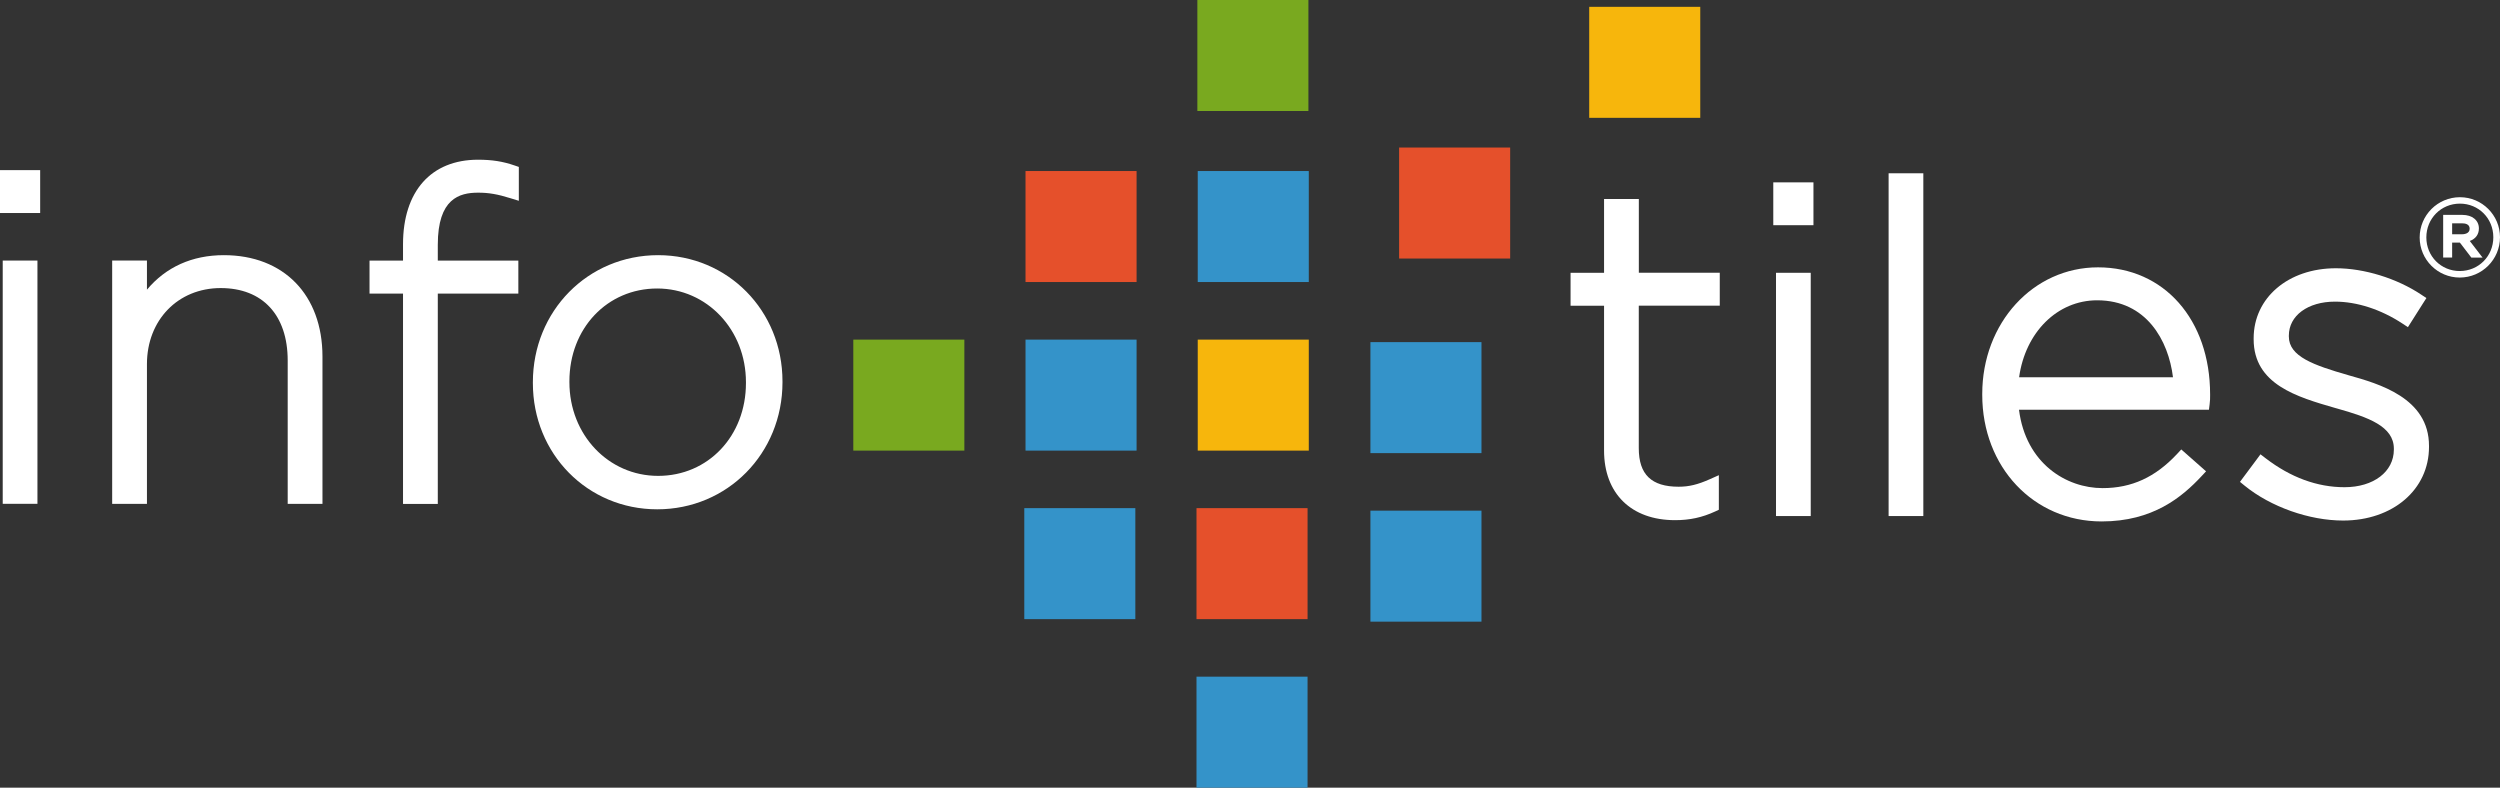
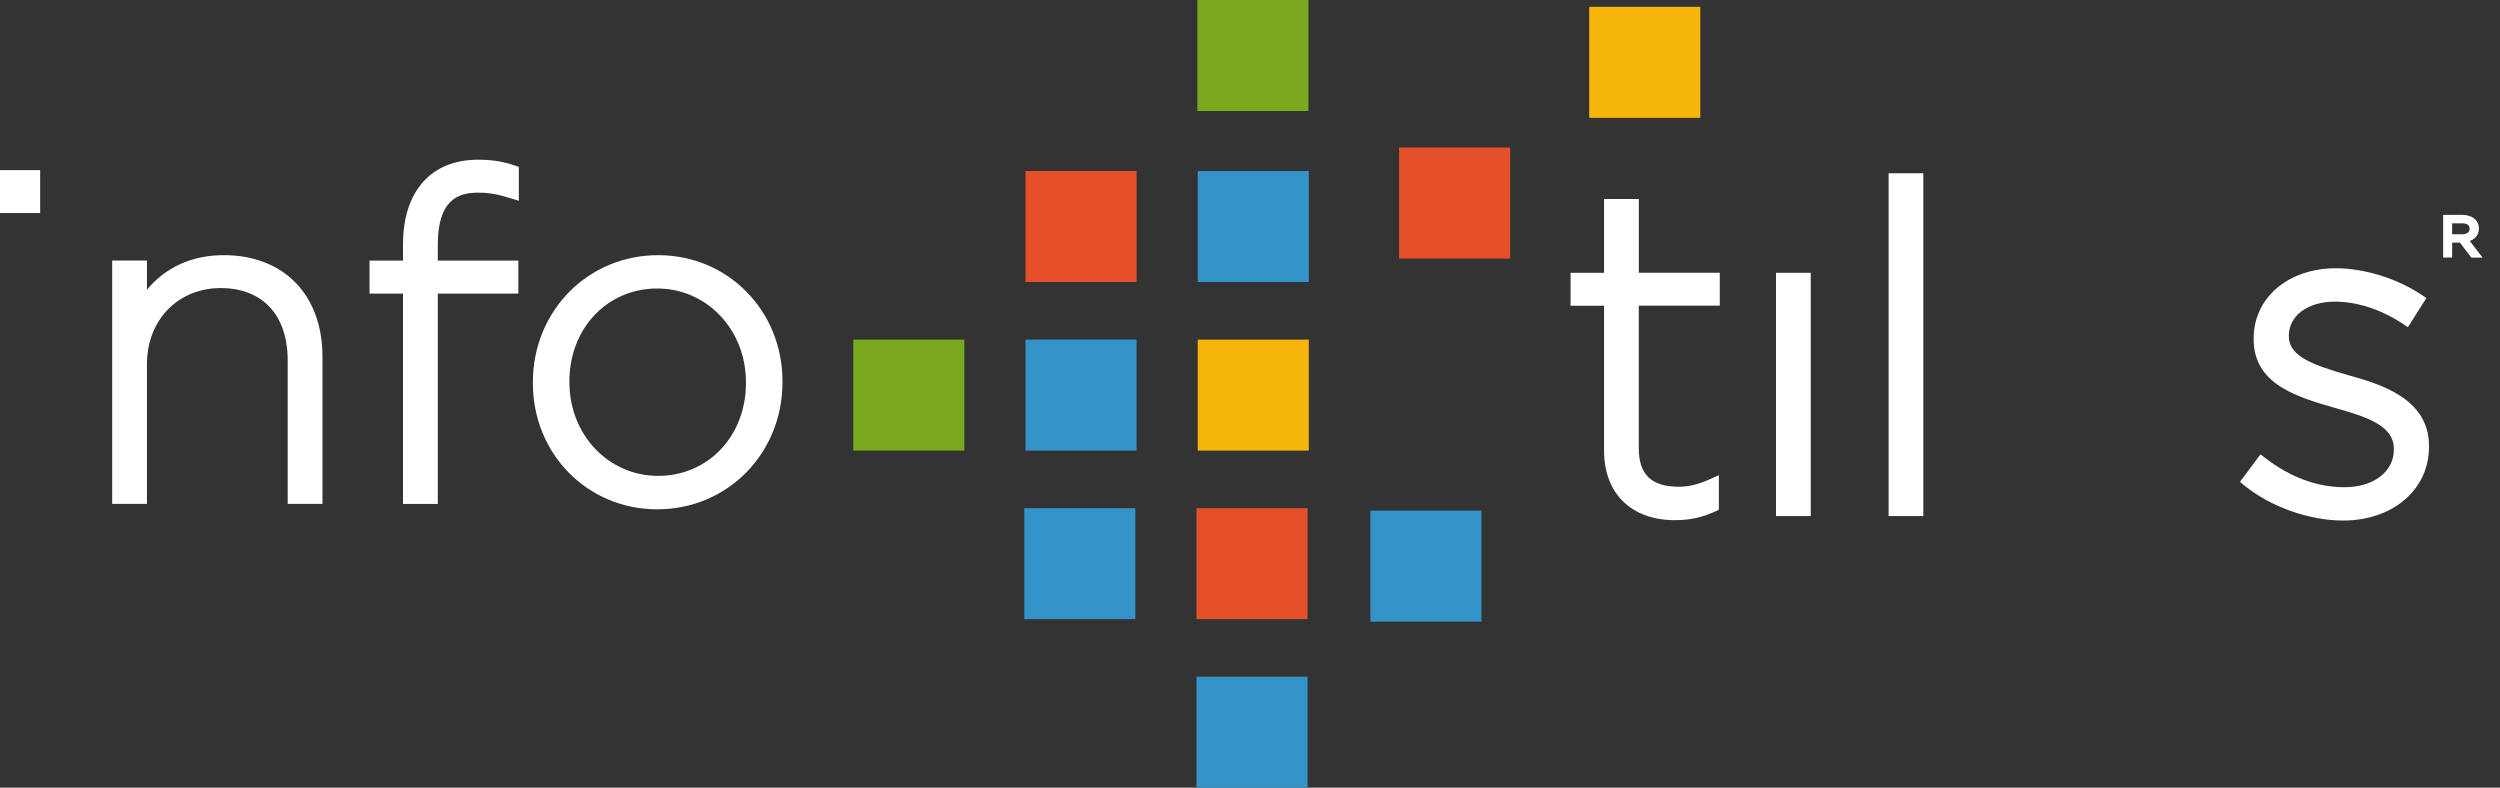
<svg xmlns="http://www.w3.org/2000/svg" version="1.1" id="Layer_1" x="0px" y="0px" viewBox="0 0 468.03 147.46" style="enable-background:new 0 0 468.03 147.46;" xml:space="preserve">
  <rect x="0" y="0" width="468.03" height="147.46" fill="#333333" stroke="none" />
  <style type="text/css">
	.st0{fill:#FFFFFF;}
	.st1{fill:#F7B60C;}
	.st2{fill:#3493C9;}
	.st3{fill:#79A91F;}
	.st4{fill:#E5502B;}
</style>
  <g>
    <polygon class="st0" points="1.18,31.85 0,31.85 0,33.03 0,38.7 0,39.88 1.18,39.88 6.34,39.88 7.52,39.88 7.52,38.7 7.52,33.03    7.52,31.85 6.34,31.85  " />
-     <polygon class="st0" points="1.68,48.78 0.51,48.78 0.51,49.96 0.51,93.15 0.51,94.32 1.68,94.32 5.83,94.32 7.01,94.32    7.01,93.15 7.01,49.96 7.01,48.78 5.83,48.78  " />
    <path class="st0" d="M41.91,47.77c-5.94,0-10.85,2.22-14.4,6.46v-4.27v-1.18h-1.18h-4.15H21v1.18v43.19v1.18h1.18h4.15h1.18v-1.18   V68.17c0-8.25,5.81-14.24,13.81-14.24c7.85,0,12.54,5.07,12.54,13.56v25.66v1.18h1.18h4.15h1.18v-1.18V66.73   C60.36,55.21,53.12,47.77,41.91,47.77z" />
    <path class="st0" d="M89.5,29.9c-8.8,0-14.05,5.92-14.05,15.83v3.06h-5.09h-1.18v1.18v3.81v1.18h1.18h5.09v38.2v1.18h1.18h4.15   h1.18v-1.18v-38.2h13.9h1.18v-1.18v-3.81v-1.18h-1.18h-13.9v-2.97c0-8.64,4.03-9.75,7.55-9.75c1.98,0,3.63,0.28,6.09,1.05   l1.53,0.47v-1.6v-3.9v-0.84l-0.79-0.27C94.15,30.22,92.11,29.9,89.5,29.9z" />
    <path class="st0" d="M123.21,47.77c-13.15,0-23.45,10.45-23.45,23.79v0.17c0,13.24,10.22,23.62,23.28,23.62   c13.15,0,23.45-10.45,23.45-23.79v-0.17C146.49,58.14,136.26,47.77,123.21,47.77z M139.65,71.55v0.17c0,9.9-7.07,17.37-16.44,17.37   c-9.31,0-16.61-7.7-16.61-17.54v-0.17c0-9.9,7.07-17.37,16.44-17.37C132.35,54.02,139.65,61.72,139.65,71.55z" />
    <path class="st0" d="M306.81,51.07V38.44v-1.18h-1.18h-4.15h-1.18v1.18v12.63h-5.09h-1.18v1.18v3.81v1.18h1.18h5.09v27.11   c0,8.04,5.09,13.03,13.29,13.03c2.75,0,5.07-0.5,7.52-1.63l0.68-0.32v-0.75v-3.9v-1.82l-1.66,0.74c-2.28,1.02-3.93,1.42-5.87,1.42   c-5.09,0-7.46-2.29-7.46-7.21V57.23h13.98h1.18v-1.18v-3.81v-1.18h-1.18H306.81z" />
-     <polygon class="st0" points="333.15,34.14 331.98,34.14 331.98,35.31 331.98,40.98 331.98,42.16 333.15,42.16 338.32,42.16    339.5,42.16 339.5,40.98 339.5,35.31 339.5,34.14 338.32,34.14  " />
    <polygon class="st0" points="333.66,51.07 332.49,51.07 332.49,52.25 332.49,95.43 332.49,96.61 333.66,96.61 337.81,96.61    338.99,96.61 338.99,95.43 338.99,52.25 338.99,51.07 337.81,51.07  " />
    <polygon class="st0" points="354.75,32.44 353.57,32.44 353.57,33.62 353.57,95.43 353.57,96.61 354.75,96.61 358.9,96.61    360.07,96.61 360.07,95.43 360.07,33.62 360.07,32.44 358.9,32.44  " />
-     <path class="st0" d="M392.77,50.05c-12.15,0-21.67,10.41-21.67,23.7v0.17c0,13.51,9.61,23.7,22.35,23.7c9.6,0,15.05-4.55,18.73-8.5   l0.82-0.88l-0.9-0.8l-2.88-2.54l-0.86-0.76l-0.78,0.84c-4.08,4.37-8.51,6.4-13.96,6.4c-6.77,0-14.36-4.6-15.64-14.67h34.52h1.04   l0.13-1.03c0.09-0.75,0.09-1.06,0.09-1.67v-0.17C413.76,59.84,405.13,50.05,392.77,50.05z M378,70.63   c1.17-8.43,7.16-14.41,14.61-14.41c9.22,0,13.35,7.5,14.2,14.41H378z" />
    <path class="st0" d="M439.67,70.25c-6.53-1.88-11.17-3.5-11.17-7.25v-0.17c0-3.74,3.55-6.36,8.64-6.36c4.12,0,8.61,1.46,12.65,4.12   l1,0.66l0.64-1.01l2.2-3.47l0.62-0.97l-0.96-0.64c-4.57-3.05-10.69-4.94-15.98-4.94c-8.92,0-15.4,5.52-15.4,13.12v0.17   c0,8.46,8.13,10.81,15.31,12.88l0.36,0.1c5.79,1.63,10.58,3.32,10.58,7.51v0.17c0,4.14-3.8,7.04-9.24,7.04   c-5.11,0-10.09-1.83-14.78-5.43l-0.95-0.73l-0.71,0.96l-2.46,3.3l-0.67,0.9l0.87,0.71c4.87,3.97,12.11,6.53,18.44,6.53   c9.32,0,16.08-5.8,16.08-13.79v-0.17C454.76,74.48,445.31,71.83,439.67,70.25z" />
    <path class="st0" d="M462.37,45.11c1.1-0.39,1.71-1.23,1.71-2.35c0-1.51-1.24-2.53-3.09-2.53h-3.31h-0.29v0.29v7.4v0.29h0.29h1.1   h0.29v-0.29v-2.5h1.45l2.05,2.68l0.09,0.12h0.15h1.36h0.6l-0.37-0.47L462.37,45.11z M462.35,42.82c0,0.97-1.12,1.04-1.46,1.04   h-1.82v-2.05h1.88C461.48,41.81,462.35,41.94,462.35,42.82z" />
-     <path class="st0" d="M460.53,36.92c-4.16,0-7.54,3.38-7.54,7.54c0,4.13,3.36,7.5,7.5,7.5c4.16,0,7.54-3.38,7.54-7.54   C468.03,40.28,464.67,36.92,460.53,36.92z M466.78,44.41c0,3.55-2.76,6.33-6.29,6.33c-3.5,0-6.25-2.76-6.25-6.29   c0-3.55,2.76-6.33,6.29-6.33C464.04,38.12,466.78,40.89,466.78,44.41z" />
  </g>
  <rect x="224.23" y="63.58" class="st1" width="20.79" height="20.78" />
  <rect x="191.99" y="63.58" class="st2" width="20.79" height="20.78" />
  <rect x="159.75" y="63.58" class="st3" width="20.79" height="20.78" />
  <rect x="224.23" y="32.02" class="st2" width="20.79" height="20.78" />
  <rect x="191.99" y="32.02" class="st4" width="20.79" height="20.78" />
  <rect x="297.52" y="1.28" class="st1" width="20.79" height="20.78" />
  <rect x="224" y="126.68" class="st2" width="20.79" height="20.78" />
  <rect x="224" y="95.13" class="st4" width="20.79" height="20.78" />
  <rect x="191.76" y="95.13" class="st2" width="20.79" height="20.78" />
  <rect x="261.93" y="27.62" class="st4" width="20.79" height="20.78" />
  <rect x="256.56" y="95.6" class="st2" width="20.79" height="20.78" />
-   <rect x="256.56" y="64.05" class="st2" width="20.79" height="20.78" />
  <rect x="224.16" class="st3" width="20.79" height="20.78" />
</svg>